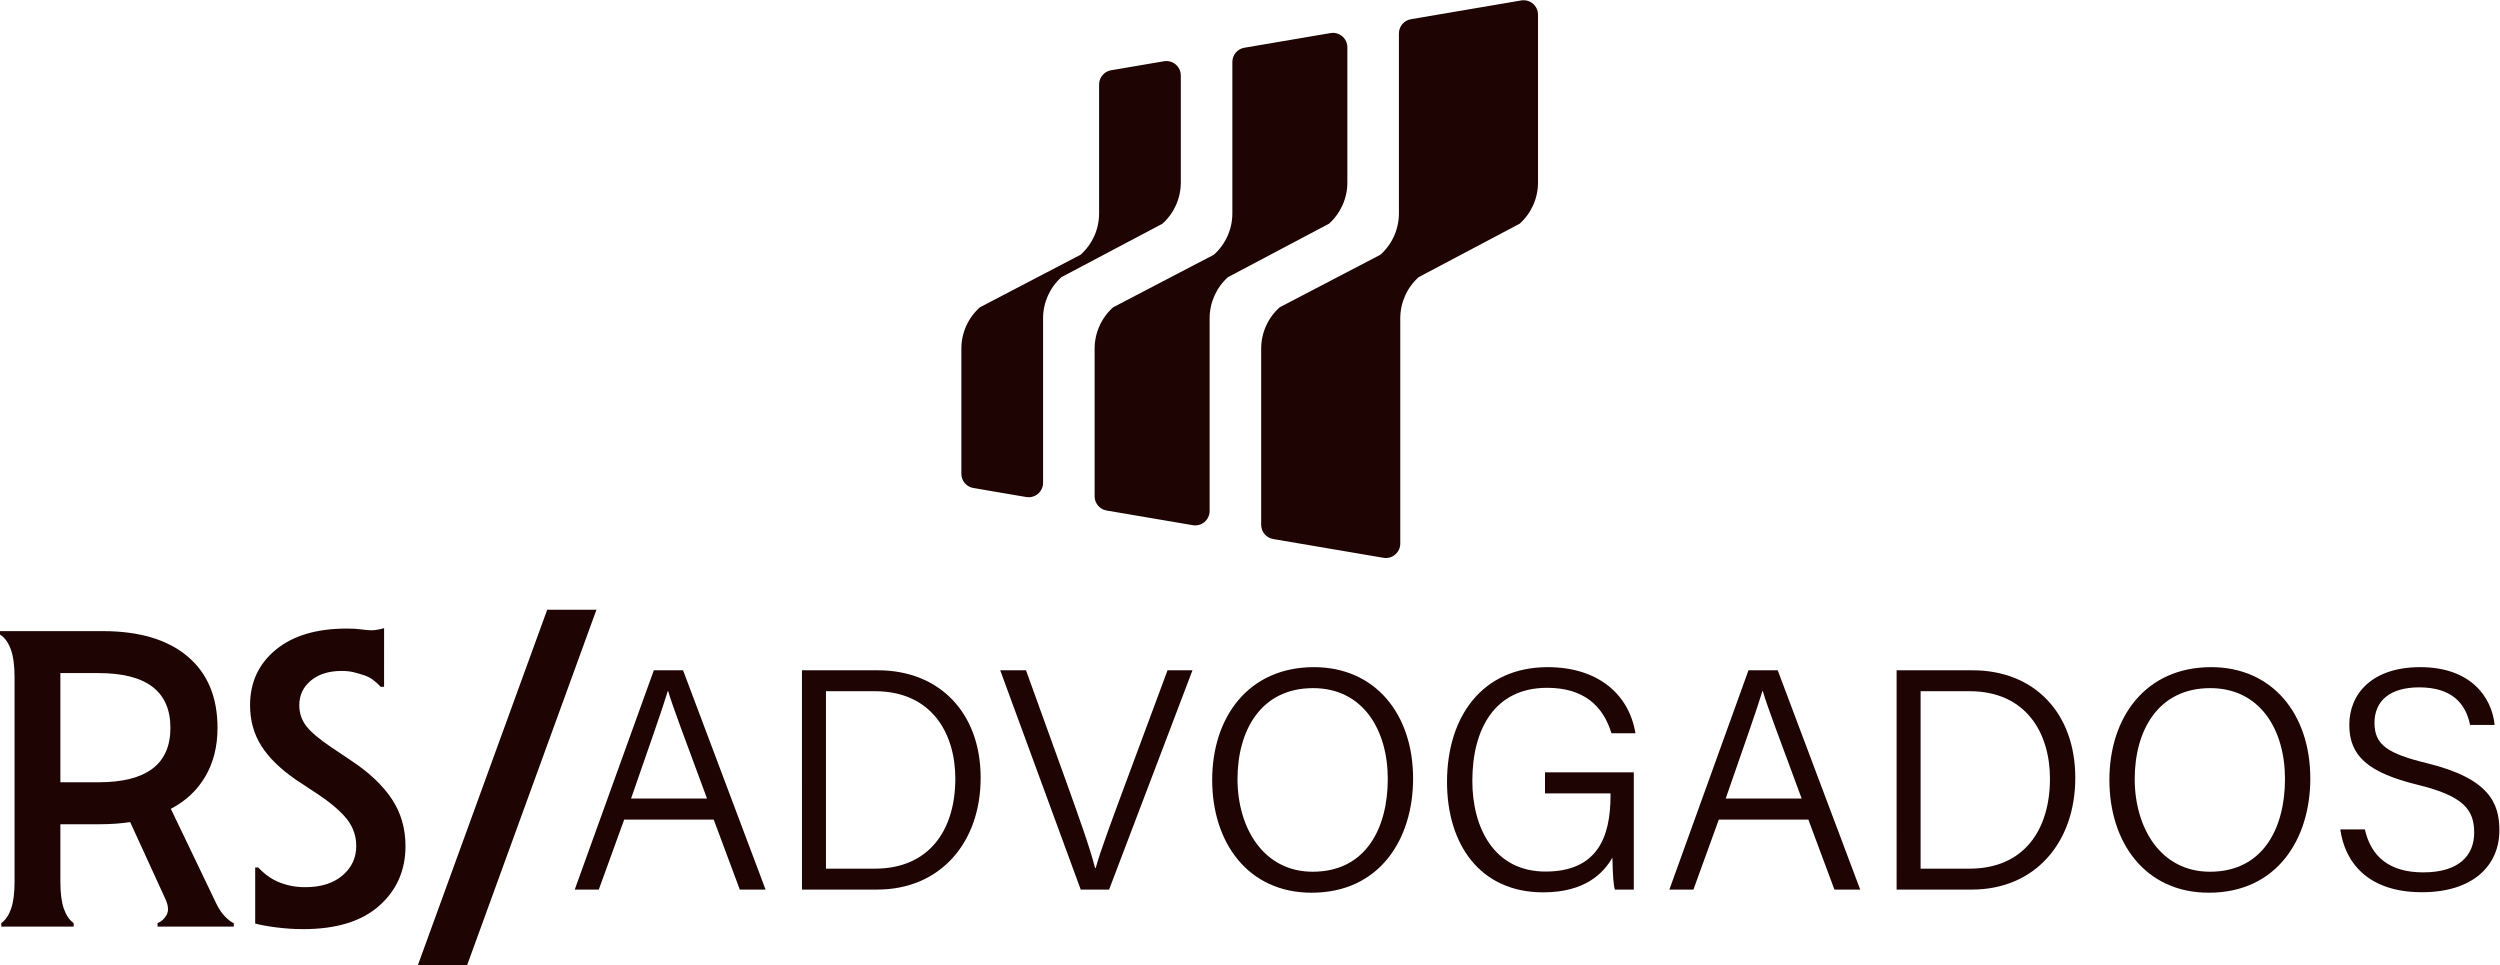
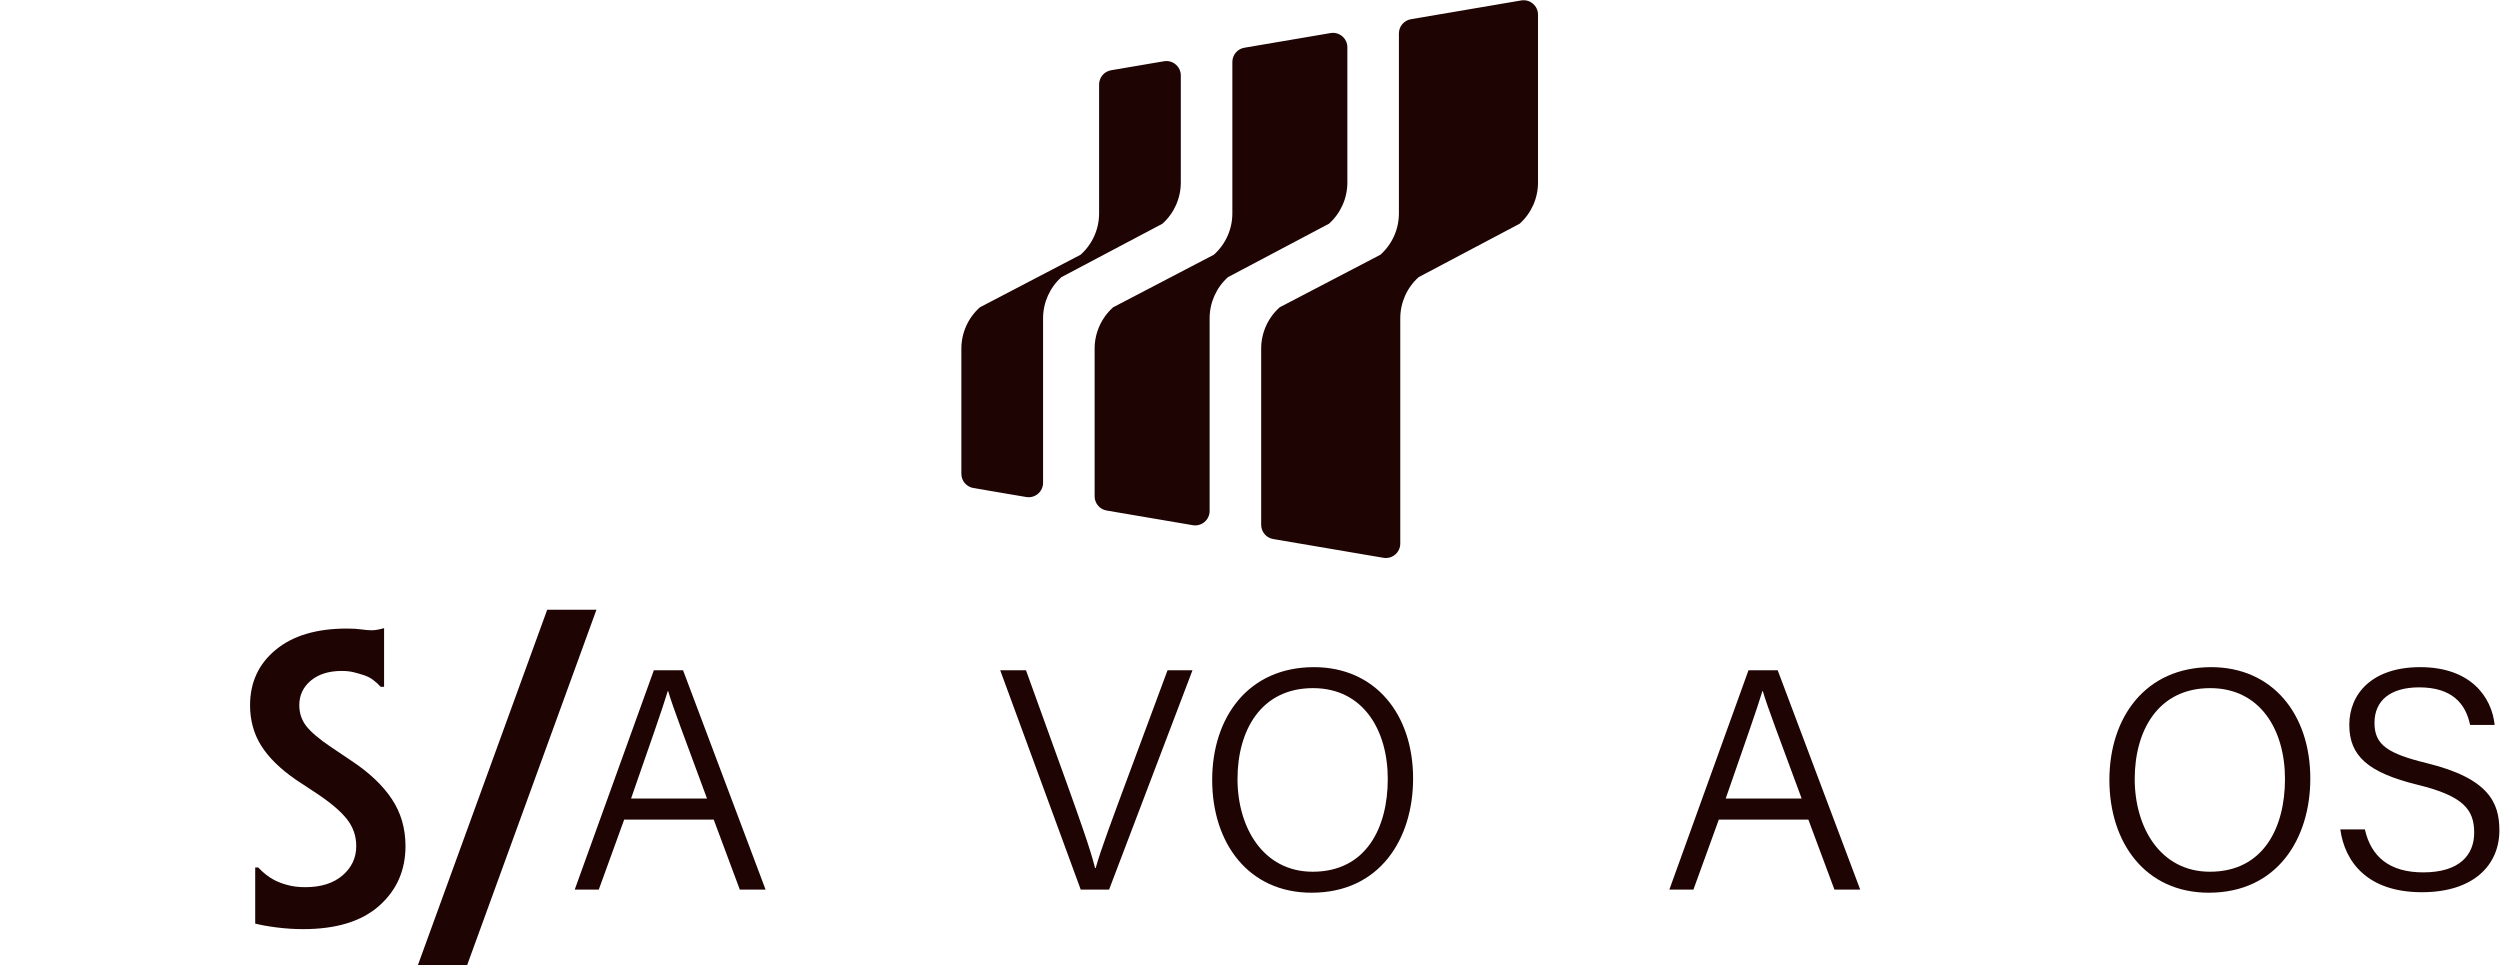
<svg xmlns="http://www.w3.org/2000/svg" viewBox="0 0 2465.44 951.765" height="951.765" width="2465.44" xml:space="preserve" id="svg2">
  <defs id="defs6">
    <clipPath id="clipPath18" clipPathUnits="userSpaceOnUse">
      <path id="path16" d="M 0,713.824 H 1849.079 V 0 H 0 Z" />
    </clipPath>
  </defs>
  <g transform="matrix(1.333,0,0,-1.333,0,951.765)" id="g10">
    <g id="g12">
      <g clip-path="url(#clipPath18)" id="g14">
        <g transform="translate(523.069,123.218)" id="g20">
          <path id="path22" style="fill:#1e0403;fill-opacity:1;fill-rule:nonzero;stroke:none" d="m 0,0 c -16.553,44.96 -25.375,67.833 -28.775,79.581 h -0.233 C -32.961,66.437 -42.85,38.463 -56.203,0 Z m -61.296,-15.574 -18.775,-51.761 h -17.795 l 58.521,162.226 h 21.621 L 43.307,-67.335 H 24.244 L 4.956,-15.574 Z" />
        </g>
        <g transform="translate(611.064,71.361)" id="g24">
-           <path id="path26" style="fill:#1e0403;fill-opacity:1;fill-rule:nonzero;stroke:none" d="m 0,0 h 36.178 c 40.14,0 59.525,28.503 59.525,66.622 0,33.555 -17.58,64.649 -59.477,64.649 l -36.226,0 z m -17.755,146.748 h 56.219 c 45.135,0 75.972,-31.068 75.972,-79.573 0,-48.175 -30.091,-82.652 -76.493,-82.652 h -55.698 z" />
-         </g>
+           </g>
        <g transform="translate(799.535,55.883)" id="g28">
          <path id="path30" style="fill:#1e0403;fill-opacity:1;fill-rule:nonzero;stroke:none" d="m 0,0 -59.556,162.225 h 19.07 L -10.684,79.7 C -2.047,55.578 7.081,30.29 10.617,15.942 h 0.466 C 14.523,28.71 24.531,55.2 33.265,78.866 l 30.966,83.359 H 82.683 L 20.994,0 Z" />
        </g>
        <g transform="translate(915.525,137.693)" id="g32">
          <path id="path34" style="fill:#1e0403;fill-opacity:1;fill-rule:nonzero;stroke:none" d="m 0,0 c 0,-36 19.063,-68.61 55.634,-68.61 39.45,0 55.538,32.4 55.538,68.65 0,36.129 -18.222,67.175 -55.313,67.175 C 17.026,67.215 0,35.448 0,0 m 129.906,0.321 c 0,-44.47 -24.445,-84.456 -75.115,-84.456 -46.875,0 -73.525,36.883 -73.525,83.438 0,46.194 26.586,83.438 75.298,83.438 45.184,0 73.342,-34.59 73.342,-82.42" />
        </g>
        <g transform="translate(1208.724,55.883)" id="g36">
-           <path id="path38" style="fill:#1e0403;fill-opacity:1;fill-rule:nonzero;stroke:none" d="m 0,0 h -13.978 c -1.026,2.583 -1.587,10.281 -1.868,23.643 -6.536,-11.356 -20.001,-25.696 -51.215,-25.696 -46.699,0 -71.136,35.487 -71.136,81.626 0,48.512 26.16,84.978 74.512,84.978 36.562,0 60.06,-19.527 64.888,-48.904 h -17.755 c -6.111,20.138 -20.379,33.619 -47.599,33.619 -38.871,0 -55.313,-30.668 -55.313,-68.803 0,-34.95 16.225,-67.135 54.119,-67.135 38.102,0 48.104,25.118 48.104,56.067 v 1.767 h -48.474 v 15.572 l 65.715,0 z" />
-         </g>
+           </g>
        <g transform="translate(1332.902,123.218)" id="g40">
          <path id="path42" style="fill:#1e0403;fill-opacity:1;fill-rule:nonzero;stroke:none" d="m 0,0 c -16.553,44.96 -25.375,67.833 -28.775,79.581 h -0.233 C -32.961,66.437 -42.85,38.463 -56.203,0 Z m -61.296,-15.574 -18.775,-51.761 h -17.795 l 58.521,162.226 h 21.621 L 43.307,-67.335 H 24.244 L 4.956,-15.574 Z" />
        </g>
        <g transform="translate(1420.897,71.361)" id="g44">
-           <path id="path46" style="fill:#1e0403;fill-opacity:1;fill-rule:nonzero;stroke:none" d="m 0,0 h 36.178 c 40.14,0 59.525,28.503 59.525,66.622 0,33.555 -17.58,64.649 -59.477,64.649 l -36.226,0 z m -17.755,146.748 h 56.219 c 45.135,0 75.972,-31.068 75.972,-79.573 0,-48.175 -30.091,-82.652 -76.493,-82.652 h -55.698 z" />
-         </g>
+           </g>
        <g transform="translate(1579.299,137.693)" id="g48">
          <path id="path50" style="fill:#1e0403;fill-opacity:1;fill-rule:nonzero;stroke:none" d="m 0,0 c 0,-36 19.063,-68.61 55.634,-68.61 39.45,0 55.538,32.4 55.538,68.65 0,36.129 -18.222,67.175 -55.313,67.175 C 17.026,67.215 0,35.448 0,0 m 129.906,0.321 c 0,-44.47 -24.445,-84.456 -75.114,-84.456 -46.876,0 -73.526,36.883 -73.526,83.438 0,46.194 26.586,83.438 75.299,83.438 45.183,0 73.341,-34.59 73.341,-82.42" />
        </g>
        <g transform="translate(1749.577,100.377)" id="g52">
          <path id="path54" style="fill:#1e0403;fill-opacity:1;fill-rule:nonzero;stroke:none" d="m 0,0 c 4.594,-20.33 18.341,-31.775 43.163,-31.775 27.124,0 37.703,13.104 37.703,29.385 0,17.123 -8.045,27.171 -41.889,35.433 -36.585,8.99 -50.508,21.26 -50.508,44.317 0,22.937 16.833,42.697 52.441,42.697 37.403,0 52.954,-22.103 55.095,-42.737 H 77.834 c -3.241,15.662 -13.242,27.79 -37.67,27.79 -21.277,0 -33.059,-9.729 -33.059,-26.283 0,-16.321 9.785,-22.721 38.825,-29.826 46.01,-11.3 53.572,-29.432 53.572,-49.692 0,-25.204 -18.549,-45.76 -57.334,-45.76 -40.7,0 -57.124,22.857 -60.34,46.451 z" />
        </g>
        <g transform="translate(72.858,216.042)" id="g56">
-           <path id="path58" style="fill:#1e0403;fill-opacity:1;fill-rule:nonzero;stroke:none" d="M 0,0 H -28.192 V -80.779 H 0 c 35.479,0 53.218,13.41 53.218,40.231 C 53.218,-13.517 35.479,0 0,0 m -62.088,-3.168 c 0,8.87 -0.95,15.839 -2.851,20.907 -1.9,5.069 -4.543,8.657 -7.919,10.771 v 2.534 H 3.168 c 27.03,0 47.937,-6.232 62.722,-18.691 14.779,-12.462 22.174,-30.093 22.174,-52.901 0,-13.73 -3.01,-25.712 -9.028,-35.954 -6.019,-10.246 -14.522,-18.214 -25.501,-23.916 l 33.578,-70.008 c 1.901,-4.014 4.119,-7.285 6.653,-9.819 2.534,-2.535 4.642,-4.119 6.335,-4.753 v -2.534 H 43.715 v 2.534 c 2.742,1.055 4.96,3.059 6.652,6.02 1.688,2.954 1.372,6.969 -0.95,12.037 l -25.975,56.703 c -6.97,-1.06 -14.468,-1.584 -22.491,-1.584 h -29.143 v -42.448 c 0,-8.449 0.841,-15.101 2.534,-19.957 1.687,-4.86 4.117,-8.449 7.285,-10.771 v -2.534 h -53.535 v 2.534 c 3.168,2.322 5.594,5.911 7.286,10.771 1.688,4.856 2.534,11.508 2.534,19.957 z" />
-         </g>
+           </g>
        <g transform="translate(284.147,205.905)" id="g60">
          <path id="path62" style="fill:#1e0403;fill-opacity:1;fill-rule:nonzero;stroke:none" d="m 0,0 h -2.534 c -1.479,1.688 -3.326,3.375 -5.544,5.068 -2.217,1.688 -4.805,2.956 -7.76,3.802 -1.901,0.633 -4.118,1.267 -6.652,1.9 -2.534,0.634 -5.495,0.95 -8.87,0.95 -9.503,0 -17.106,-2.375 -22.808,-7.127 -5.702,-4.751 -8.553,-10.825 -8.553,-18.215 0,-5.914 1.742,-11.087 5.226,-15.522 3.485,-4.434 9.449,-9.503 17.899,-15.205 l 15.521,-10.453 c 13.092,-8.662 23.017,-18.057 29.777,-28.193 6.757,-10.137 10.137,-21.754 10.137,-34.846 0,-17.952 -6.493,-32.682 -19.482,-44.189 -12.987,-11.514 -31.732,-17.265 -56.227,-17.265 -6.549,0 -13.097,0.426 -19.64,1.267 -6.549,0.842 -11.83,1.792 -15.839,2.851 v 41.497 h 2.217 c 3.802,-4.013 7.708,-7.078 11.721,-9.186 2.742,-1.48 6.068,-2.747 9.978,-3.801 3.906,-1.06 8.287,-1.584 13.147,-1.584 11.612,0 20.798,2.9 27.56,8.711 6.755,5.806 10.136,13.038 10.136,21.699 0,7.39 -2.272,13.988 -6.81,19.798 -4.544,5.807 -11.88,12.087 -22.017,18.849 l -15.838,10.454 c -11.617,8.023 -20.169,16.418 -25.659,25.183 -5.494,8.761 -8.236,18.74 -8.236,29.935 0,16.893 6.335,30.57 19.007,41.023 12.671,10.454 30.197,15.68 52.584,15.68 4.222,0 7.811,-0.212 10.771,-0.633 2.954,-0.426 5.488,-0.634 7.602,-0.634 2.535,0 5.594,0.525 9.186,1.584 z" />
        </g>
        <g transform="translate(404.834,262.925)" id="g64">
          <path id="path66" style="fill:#1e0403;fill-opacity:1;fill-rule:nonzero;stroke:none" d="m 0,0 h 36.43 l -95.666,-262.925 h -36.43 z" />
        </g>
        <g transform="translate(1137.846,703.149)" id="g68">
          <path id="path70" style="fill:#1e0403;fill-opacity:1;fill-rule:nonzero;stroke:none" d="m 0,0 v -124.19 c 0,-11.618 -4.939,-22.691 -13.582,-30.458 l -74.736,-39.538 c -8.656,-7.767 -13.582,-18.853 -13.582,-30.47 v -166.637 c 0,-6.609 -5.946,-11.629 -12.462,-10.52 l -81.566,13.88 c -5.129,0.873 -8.881,5.317 -8.881,10.52 v 130.345 c 0,11.671 4.979,22.797 13.689,30.577 l 74.509,38.888 c 8.71,7.767 13.702,18.893 13.702,30.576 V -13.88 c 0,5.203 3.752,9.647 8.881,10.52 l 81.566,13.88 C -5.946,11.629 0,6.609 0,0" />
        </g>
        <g transform="translate(996.799,679.013)" id="g72">
          <path id="path74" style="fill:#1e0403;fill-opacity:1;fill-rule:nonzero;stroke:none" d="m 0,0 v -100.054 c 0,-11.617 -4.939,-22.69 -13.582,-30.457 l -74.749,-39.539 c -8.643,-7.767 -13.569,-18.853 -13.569,-30.47 v -142.512 c 0,-6.609 -5.947,-11.629 -12.463,-10.52 l -63.735,10.851 c -5.128,0.874 -8.88,5.318 -8.88,10.521 v 109.248 c 0,11.671 4.992,22.797 13.702,30.577 l 74.496,38.888 c 8.723,7.767 13.702,18.893 13.702,30.577 v 112.049 c 0,5.203 3.752,9.648 8.882,10.52 L -12.461,10.52 C -5.946,11.629 0,6.609 0,0" />
        </g>
        <g transform="translate(873.583,658.167)" id="g76">
          <path id="path78" style="fill:#1e0403;fill-opacity:1;fill-rule:nonzero;stroke:none" d="m 0,0 v -79.208 c 0,-11.617 -4.939,-22.69 -13.582,-30.457 l -74.749,-39.539 c -8.643,-7.767 -13.569,-18.853 -13.569,-30.47 v -121.667 c 0,-6.61 -5.947,-11.63 -12.462,-10.521 l -39.107,6.657 c -5.129,0.873 -8.881,5.318 -8.881,10.52 v 92.6 c 0,11.67 4.979,22.796 13.702,30.576 l 74.497,38.888 c 8.723,7.767 13.701,18.893 13.701,30.577 v 95.387 c 0,5.203 3.752,9.648 8.881,10.52 l 39.107,6.657 C -5.947,11.629 0,6.609 0,0" />
        </g>
      </g>
    </g>
  </g>
</svg>